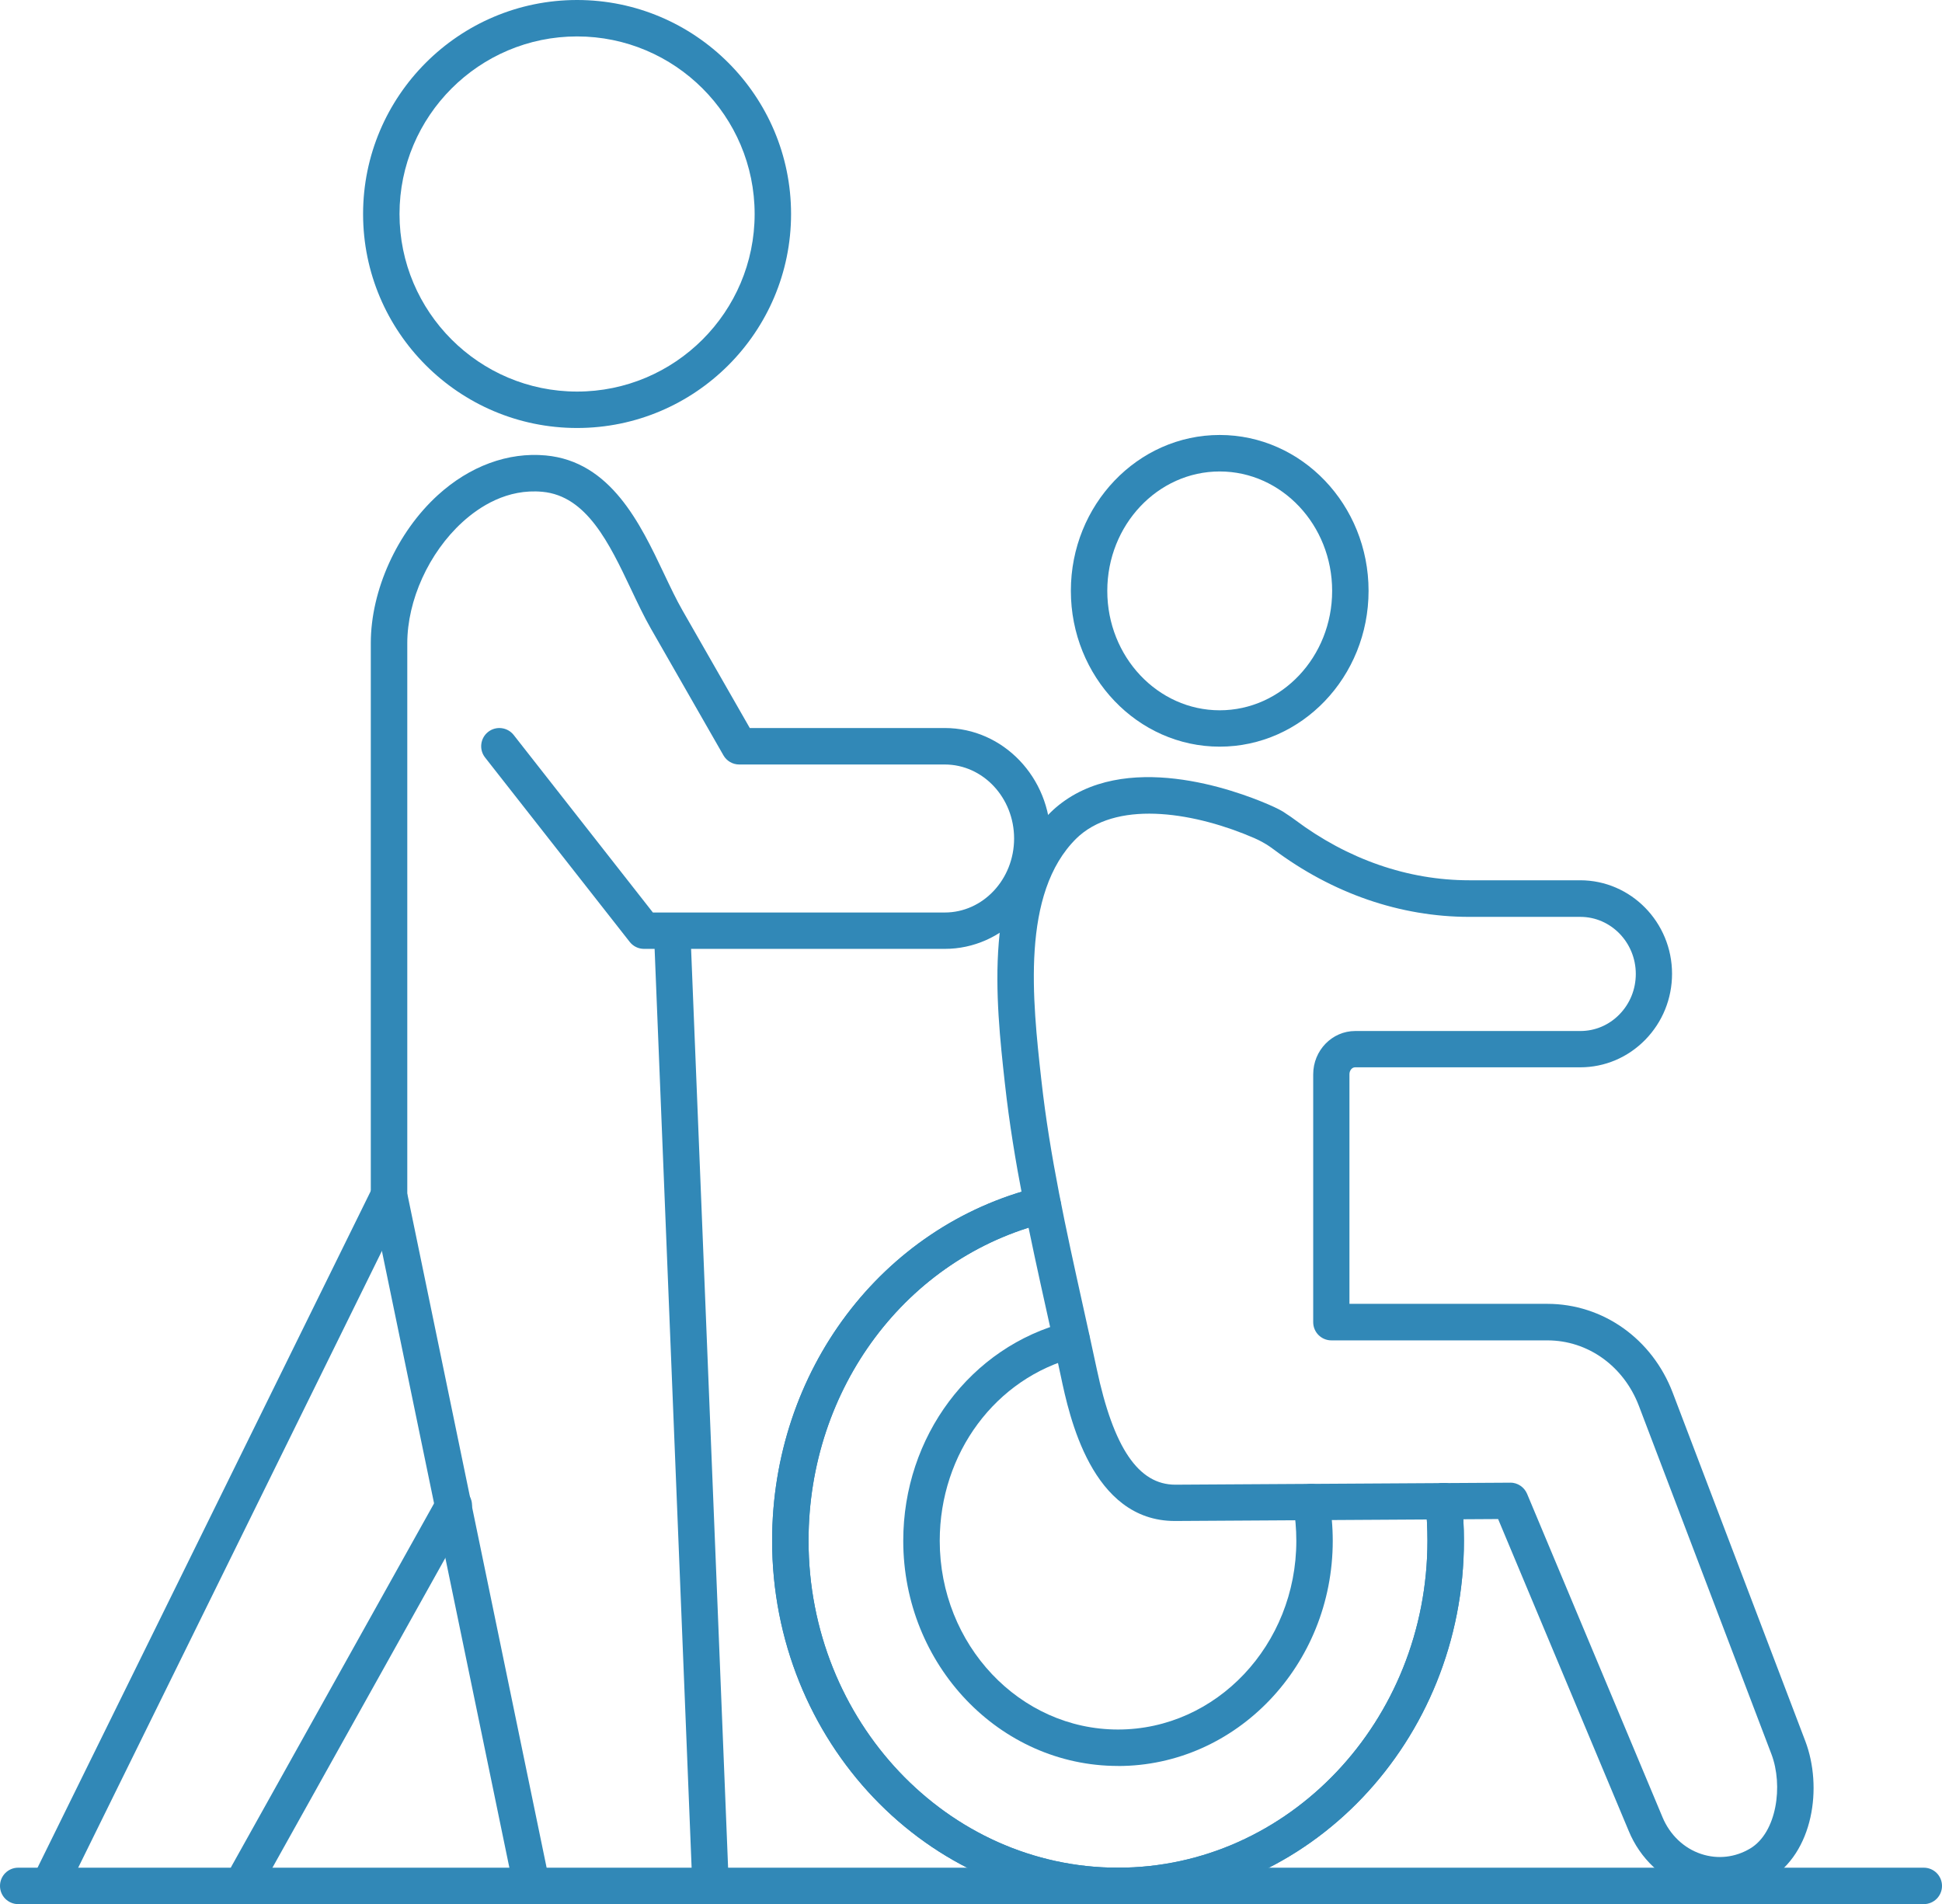
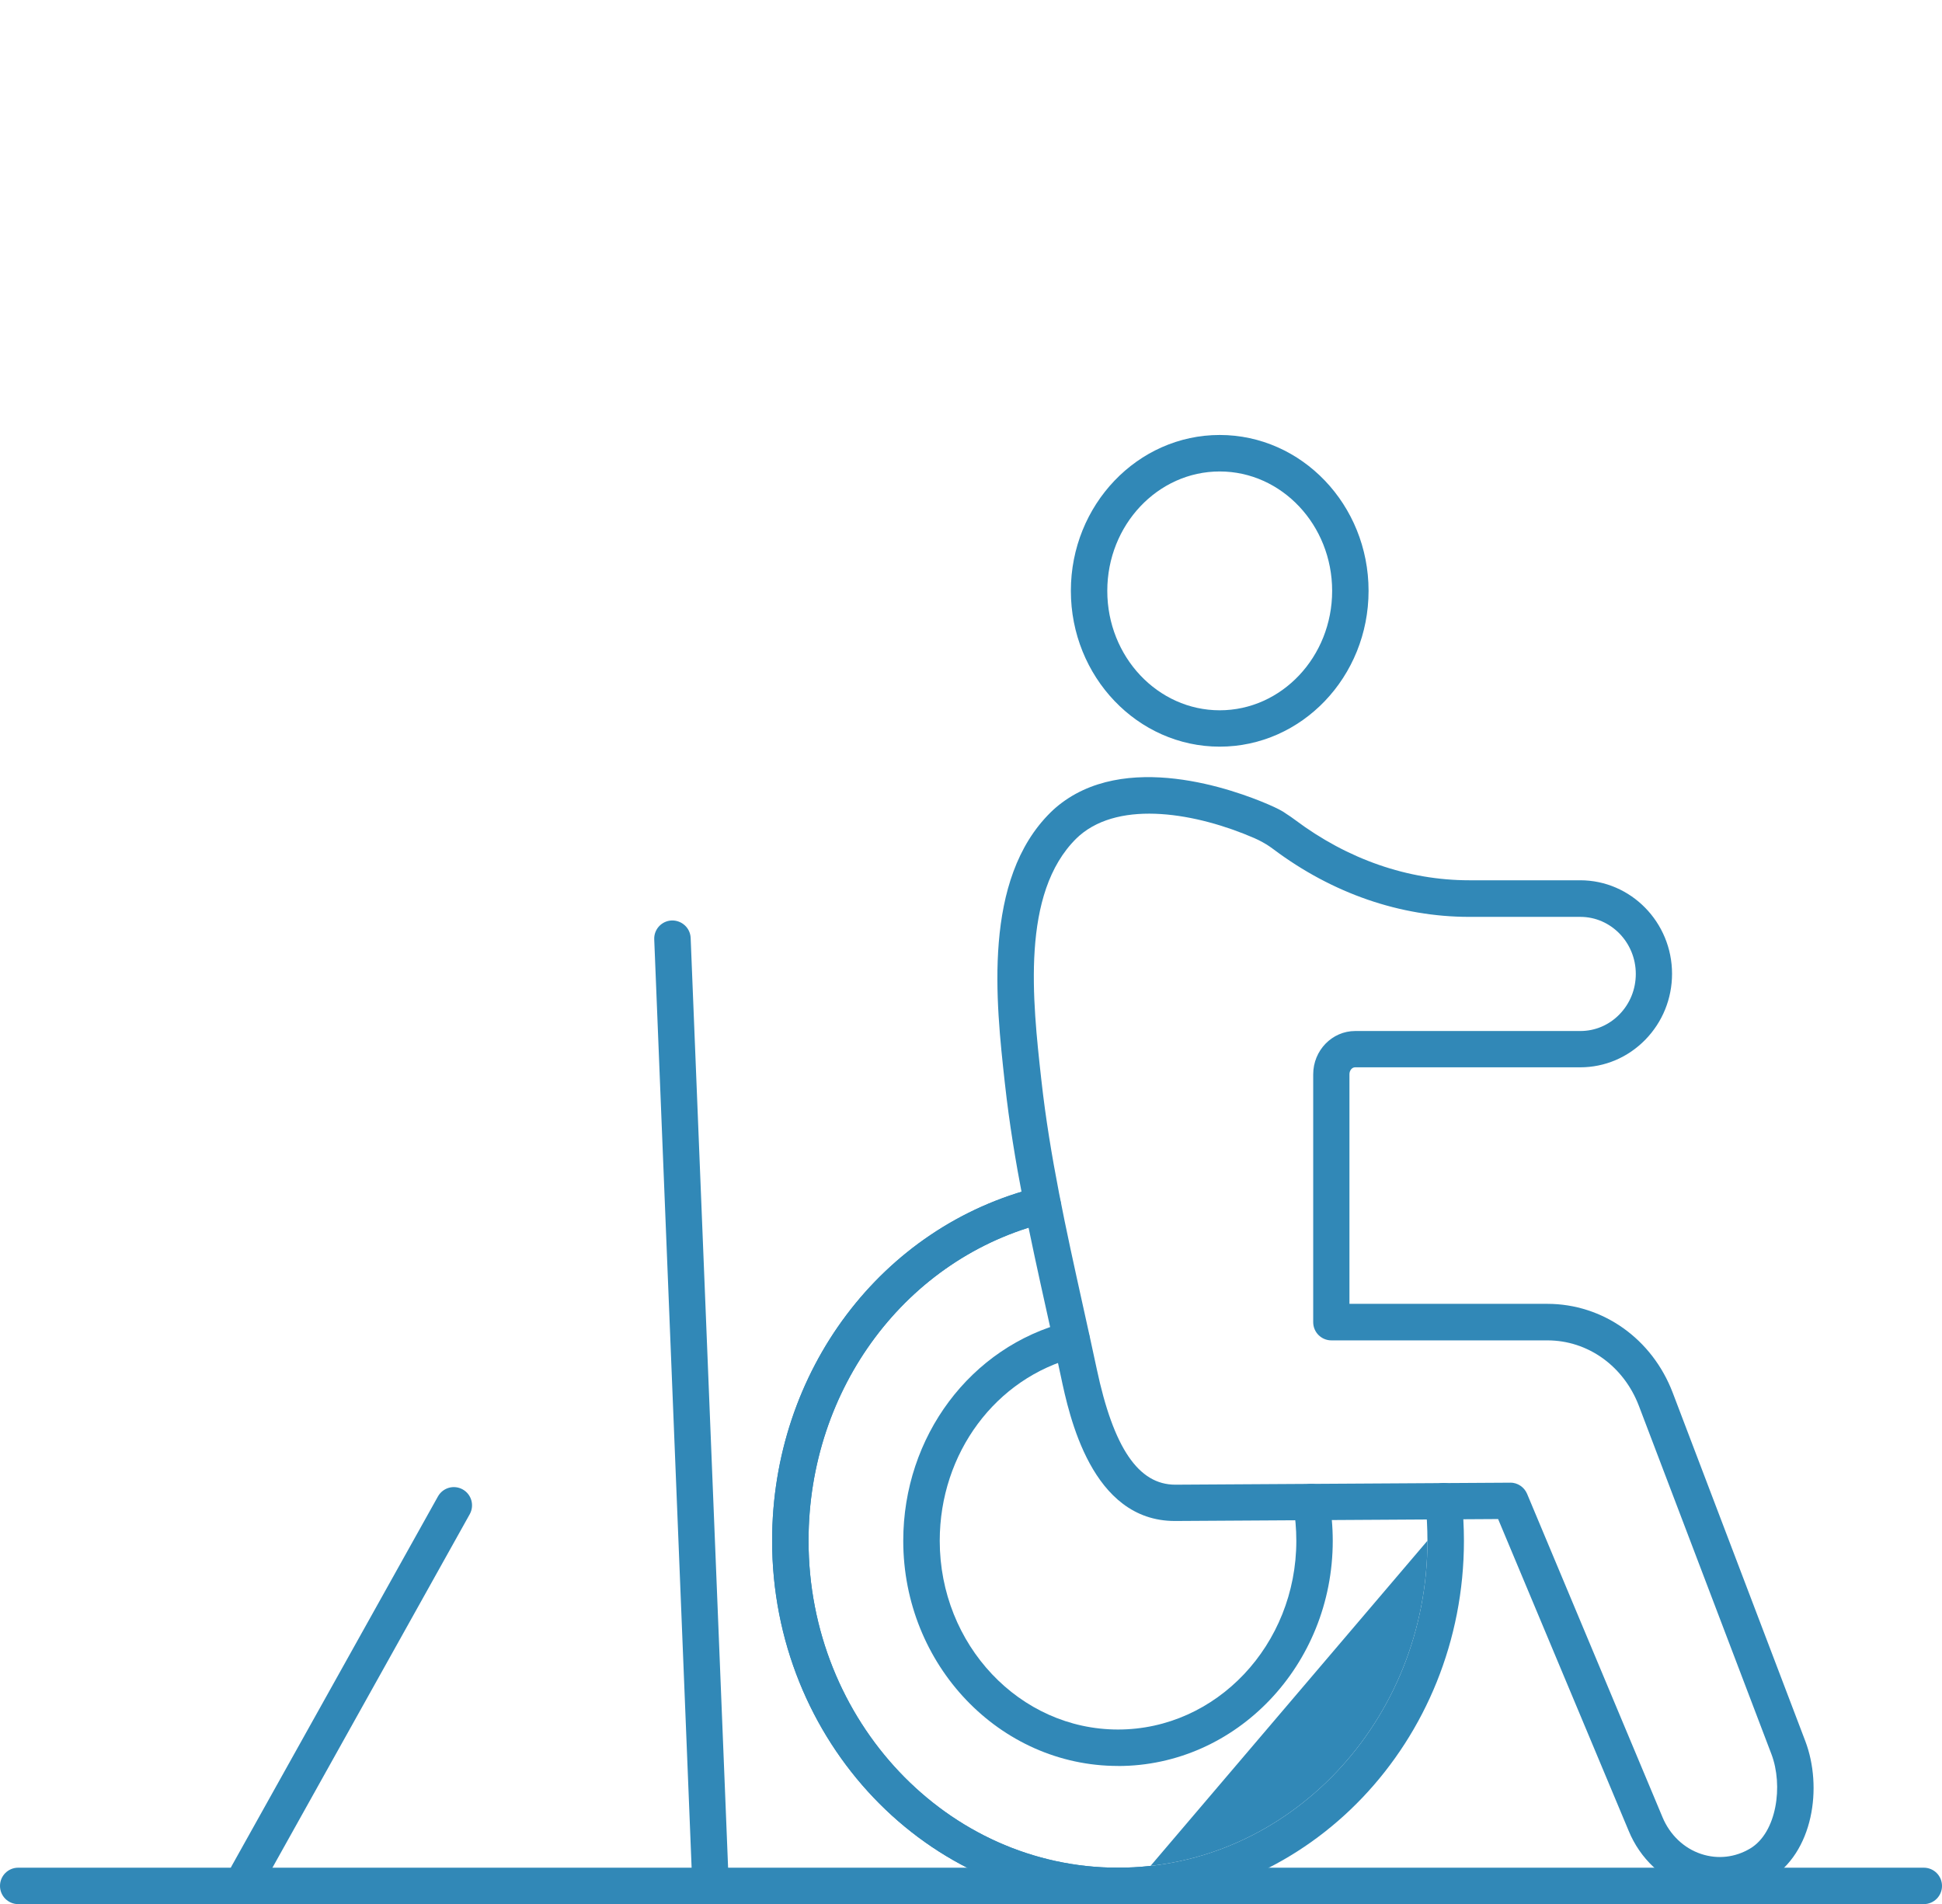
<svg xmlns="http://www.w3.org/2000/svg" id="Ebene_2" viewBox="0 0 319.9 313.65">
  <g id="Layer_1">
    <path d="M283.26,311.88c-1.66,0-3.32-.26-4.93-.8-4.5-1.49-8.16-4.94-10.03-9.47l-21.52-51.39c-24.7.15-53.1.32-53.16.32h-.09c-13.73,0-17.4-17.31-18.78-23.84-.75-3.54-1.53-7.07-2.32-10.61-2.7-12.17-5.48-24.76-6.88-37.47l-.03-.25c-1.47-13.34-3.7-33.5,7.56-44.57.26-.26.53-.5.8-.74,11.27-9.7,29.7-2.86,35.08-.54,1.31.57,2.29,1.05,2.98,1.57.46.29.92.61,1.36.94,8.69,6.52,18.62,9.97,28.72,9.97h18.28c8.34,0,15.13,6.91,15.13,15.4,0,4.1-1.57,7.96-4.41,10.87-2.86,2.92-6.67,4.54-10.72,4.54h-37.09c-.5,0-.92.52-.92,1.13v37.83h32.59c9.16,0,17.28,5.75,20.67,14.66l21.83,57.36c2.87,7.54,1.38,18.42-6.03,22.84-2.49,1.48-5.29,2.24-8.11,2.24ZM248.78,244.22c1.21,0,2.3.73,2.77,1.84l22.3,53.25c1.21,2.92,3.53,5.14,6.38,6.08,2.72.9,5.59.58,8.07-.9,4.39-2.62,5.47-10.37,3.5-15.55l-21.83-57.36c-2.5-6.56-8.41-10.79-15.06-10.79h-35.59c-1.66,0-3-1.34-3-3v-40.83c0-3.93,3.11-7.13,6.92-7.13h37.09c2.43,0,4.71-.97,6.43-2.73,1.74-1.78,2.7-4.15,2.7-6.67,0-5.18-4.1-9.4-9.13-9.4h-18.28c-11.4,0-22.58-3.86-32.32-11.17-.35-.26-.71-.51-1.07-.74,0,0-.01,0-.02-.01-.06-.04-1.01-.62-2.03-1.06-9.42-4.08-21.93-6.33-28.78-.42h0c-.17.15-.34.31-.51.47-9.18,9.03-7.23,26.72-5.8,39.64l.03.25c1.37,12.39,4.12,24.81,6.78,36.83.79,3.55,1.57,7.1,2.33,10.66,2.76,13.02,6.87,19.08,12.94,19.08h.05c.34,0,55.15-.33,55.15-.33h.02ZM175.84,135.35h0,0Z" style="fill:#3188b7;" />
-     <path d="M184.16,313.65c-31.42,0-56.97-26.85-56.97-59.86,0-27.9,18.02-51.85,43.83-58.24,1.61-.4,3.24.58,3.63,2.19.4,1.61-.58,3.23-2.19,3.63-23.12,5.73-39.27,27.29-39.27,52.42,0,29.7,22.87,53.86,50.97,53.86s50.98-24.16,50.98-53.86c0-2.07-.11-4.15-.33-6.19-.18-1.65,1.01-3.13,2.66-3.31,1.63-.18,3.13,1.01,3.31,2.66.24,2.25.37,4.55.37,6.84,0,33-25.56,59.86-56.98,59.86Z" style="fill:#3188b7;" />
+     <path d="M184.16,313.65c-31.42,0-56.97-26.85-56.97-59.86,0-27.9,18.02-51.85,43.83-58.24,1.61-.4,3.24.58,3.63,2.19.4,1.61-.58,3.23-2.19,3.63-23.12,5.73-39.27,27.29-39.27,52.42,0,29.7,22.87,53.86,50.97,53.86s50.98-24.16,50.98-53.86Z" style="fill:#3188b7;" />
    <path d="M184.16,313.65c-31.42,0-56.97-26.85-56.97-59.86,0-27.9,18.02-51.85,43.83-58.24,1.61-.4,3.24.58,3.63,2.19.4,1.61-.58,3.23-2.19,3.63-23.12,5.73-39.27,27.29-39.27,52.42,0,29.7,22.87,53.86,50.97,53.86s50.98-24.16,50.98-53.86c0-2.07-.11-4.15-.33-6.19-.18-1.65,1.01-3.13,2.66-3.31,1.63-.18,3.13,1.01,3.31,2.66.24,2.25.37,4.55.37,6.84,0,33-25.56,59.86-56.98,59.86Z" style="fill:#3188b7;" />
    <path d="M184.16,290.89c-19.5,0-35.37-16.64-35.37-37.09,0-17.17,11.09-31.99,26.98-36.04,1.61-.41,3.24.56,3.65,2.16.41,1.61-.56,3.24-2.16,3.65-13.23,3.38-22.46,15.8-22.46,30.23,0,17.14,13.17,31.09,29.37,31.09s29.37-13.95,29.37-31.09c0-1.97-.17-3.93-.52-5.85-.29-1.63.79-3.19,2.42-3.48,1.62-.29,3.19.79,3.48,2.42.41,2.27.62,4.6.62,6.92,0,20.45-15.87,37.09-35.37,37.09Z" style="fill:#3188b7;" />
    <path d="M200.92,122.99c-13.52,0-24.52-11.51-24.52-25.67s11-25.67,24.52-25.67,24.52,11.51,24.52,25.67-11,25.67-24.52,25.67ZM200.92,77.66c-10.21,0-18.52,8.82-18.52,19.67s8.31,19.67,18.52,19.67,18.52-8.82,18.52-19.67-8.31-19.67-18.52-19.67Z" style="fill:#3188b7;" />
    <path d="M316.9,313.65H3c-1.66,0-3-1.34-3-3s1.34-3,3-3h313.9c1.66,0,3,1.34,3,3s-1.34,3-3,3Z" style="fill:#3188b7;" />
    <path d="M116.97,311.57c-1.6,0-2.93-1.26-3-2.88l-6.2-153.95c-.07-1.66,1.22-3.05,2.88-3.12,1.66-.04,3.05,1.22,3.12,2.88l6.2,153.95c.07,1.66-1.22,3.05-2.88,3.12-.04,0-.08,0-.12,0Z" style="fill:#3188b7;" />
-     <path d="M87.22,311.89c-1.39,0-2.64-.98-2.93-2.39l-23.15-112c-.04-.2-.06-.4-.06-.61v-90.95c0-8.7,4.33-18.27,11.04-24.38,5.26-4.79,11.57-7.11,17.77-6.54,10.72.99,15.58,11.24,19.49,19.48,1.04,2.19,2.02,4.26,3.04,6.04l11.09,19.38h32.12c9.61,0,17.42,8.16,17.42,18.19s-7.82,18.19-17.42,18.19h-49.54c-.92,0-1.79-.42-2.36-1.15l-23.83-30.38c-1.02-1.3-.79-3.19.51-4.21,1.3-1.02,3.19-.79,4.21.51l22.93,29.24h48.08c6.3,0,11.42-5.47,11.42-12.19s-5.12-12.19-11.42-12.19h-33.86c-1.08,0-2.07-.58-2.6-1.51l-11.96-20.89c-1.13-1.98-2.16-4.15-3.25-6.45-3.59-7.57-7.31-15.4-14.62-16.07-5.79-.54-10.35,2.43-13.17,5-5.52,5.03-9.08,12.86-9.08,19.95v90.65l23.09,111.7c.34,1.62-.71,3.21-2.33,3.54-.21.04-.41.06-.61.06Z" style="fill:#3188b7;" />
    <path d="M40.75,311.89c-.5,0-1-.12-1.46-.38-1.45-.81-1.96-2.63-1.16-4.08l34.01-60.93c.81-1.45,2.63-1.97,4.08-1.16,1.45.81,1.96,2.63,1.16,4.08l-34.01,60.93c-.55.98-1.57,1.54-2.62,1.54Z" style="fill:#3188b7;" />
-     <path d="M8.21,313.33c-.45,0-.9-.1-1.32-.31-1.49-.73-2.1-2.53-1.37-4.02l55.86-113.43c.73-1.49,2.53-2.1,4.02-1.37,1.49.73,2.1,2.53,1.37,4.02l-55.86,113.43c-.52,1.06-1.59,1.68-2.69,1.68Z" style="fill:#3188b7;" />
-     <path d="M95.06,70.5c-19.44,0-35.25-15.81-35.25-35.25S75.62,0,95.06,0s35.25,15.81,35.25,35.25-15.81,35.25-35.25,35.25ZM95.06,6c-16.13,0-29.25,13.12-29.25,29.25s13.12,29.25,29.25,29.25,29.25-13.12,29.25-29.25-13.12-29.25-29.25-29.25Z" style="fill:#3188b7;" />
  </g>
</svg>